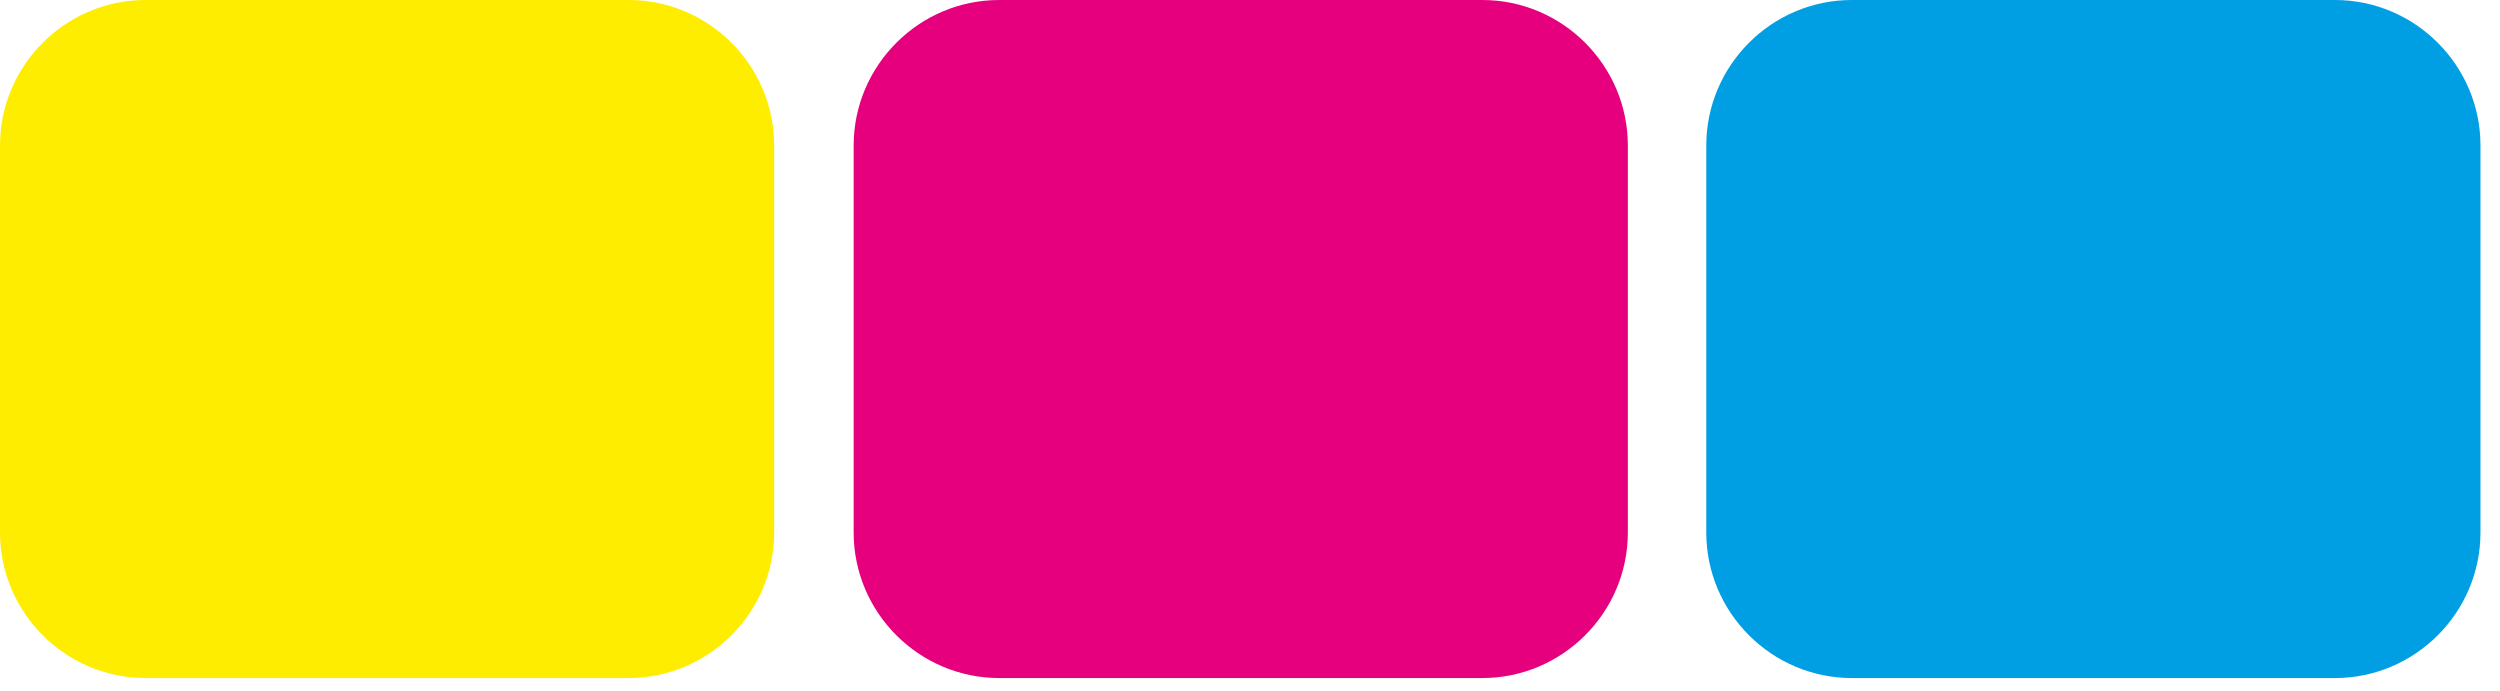
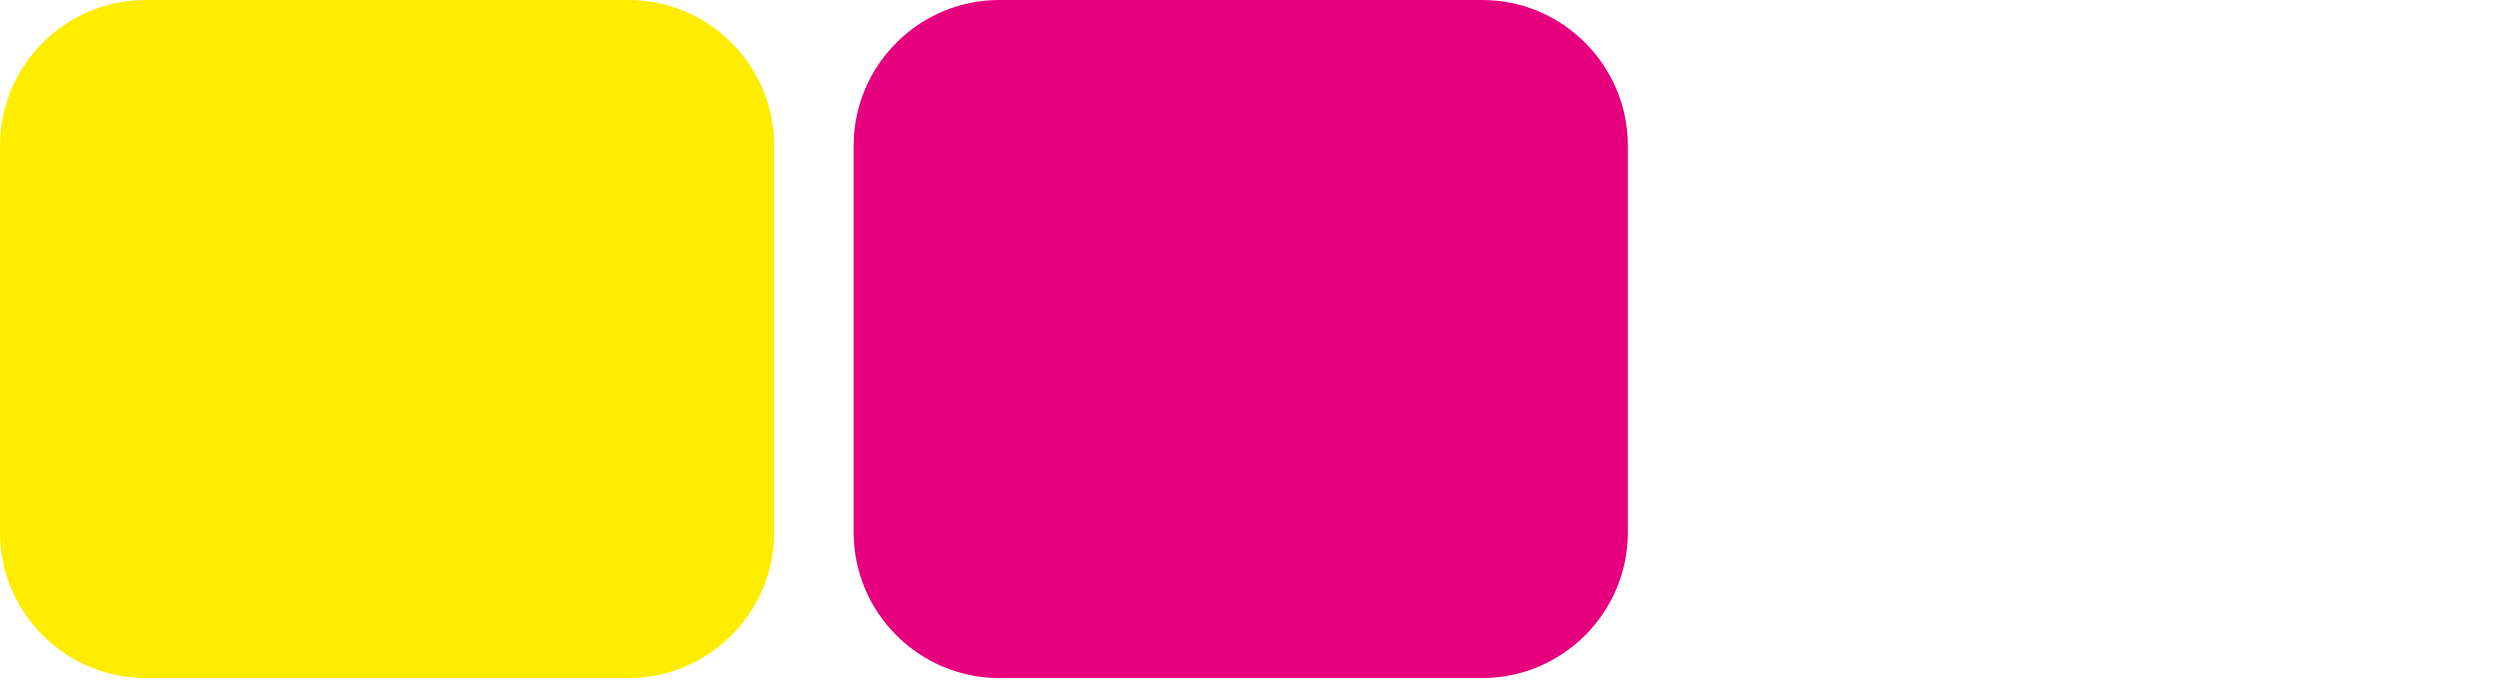
<svg xmlns="http://www.w3.org/2000/svg" width="123" height="34" viewBox="0 0 123 34" fill="none">
  <path fill-rule="evenodd" clip-rule="evenodd" d="M49.16 0H72.93C76.87 0 80.09 3.22 80.09 7.16V26.2C80.09 30.14 76.87 33.36 72.93 33.36H49.16C45.22 33.36 42 30.14 42 26.2V7.16C42 3.22 45.22 0 49.16 0Z" fill="#E6007E" />
-   <path fill-rule="evenodd" clip-rule="evenodd" d="M91.109 0H114.879C118.819 0 122.039 3.22 122.039 7.16V26.2C122.039 30.14 118.819 33.36 114.879 33.36H91.109C87.169 33.36 83.949 30.14 83.949 26.2V7.16C83.949 3.22 87.169 0 91.109 0Z" fill="#009FE3" />
  <path fill-rule="evenodd" clip-rule="evenodd" d="M7.16 0H30.93C34.87 0 38.09 3.22 38.09 7.16V26.2C38.09 30.14 34.87 33.36 30.93 33.36H7.16C3.22 33.36 0 30.14 0 26.2V7.16C0 3.22 3.22 0 7.16 0Z" fill="#FFED00" />
</svg>